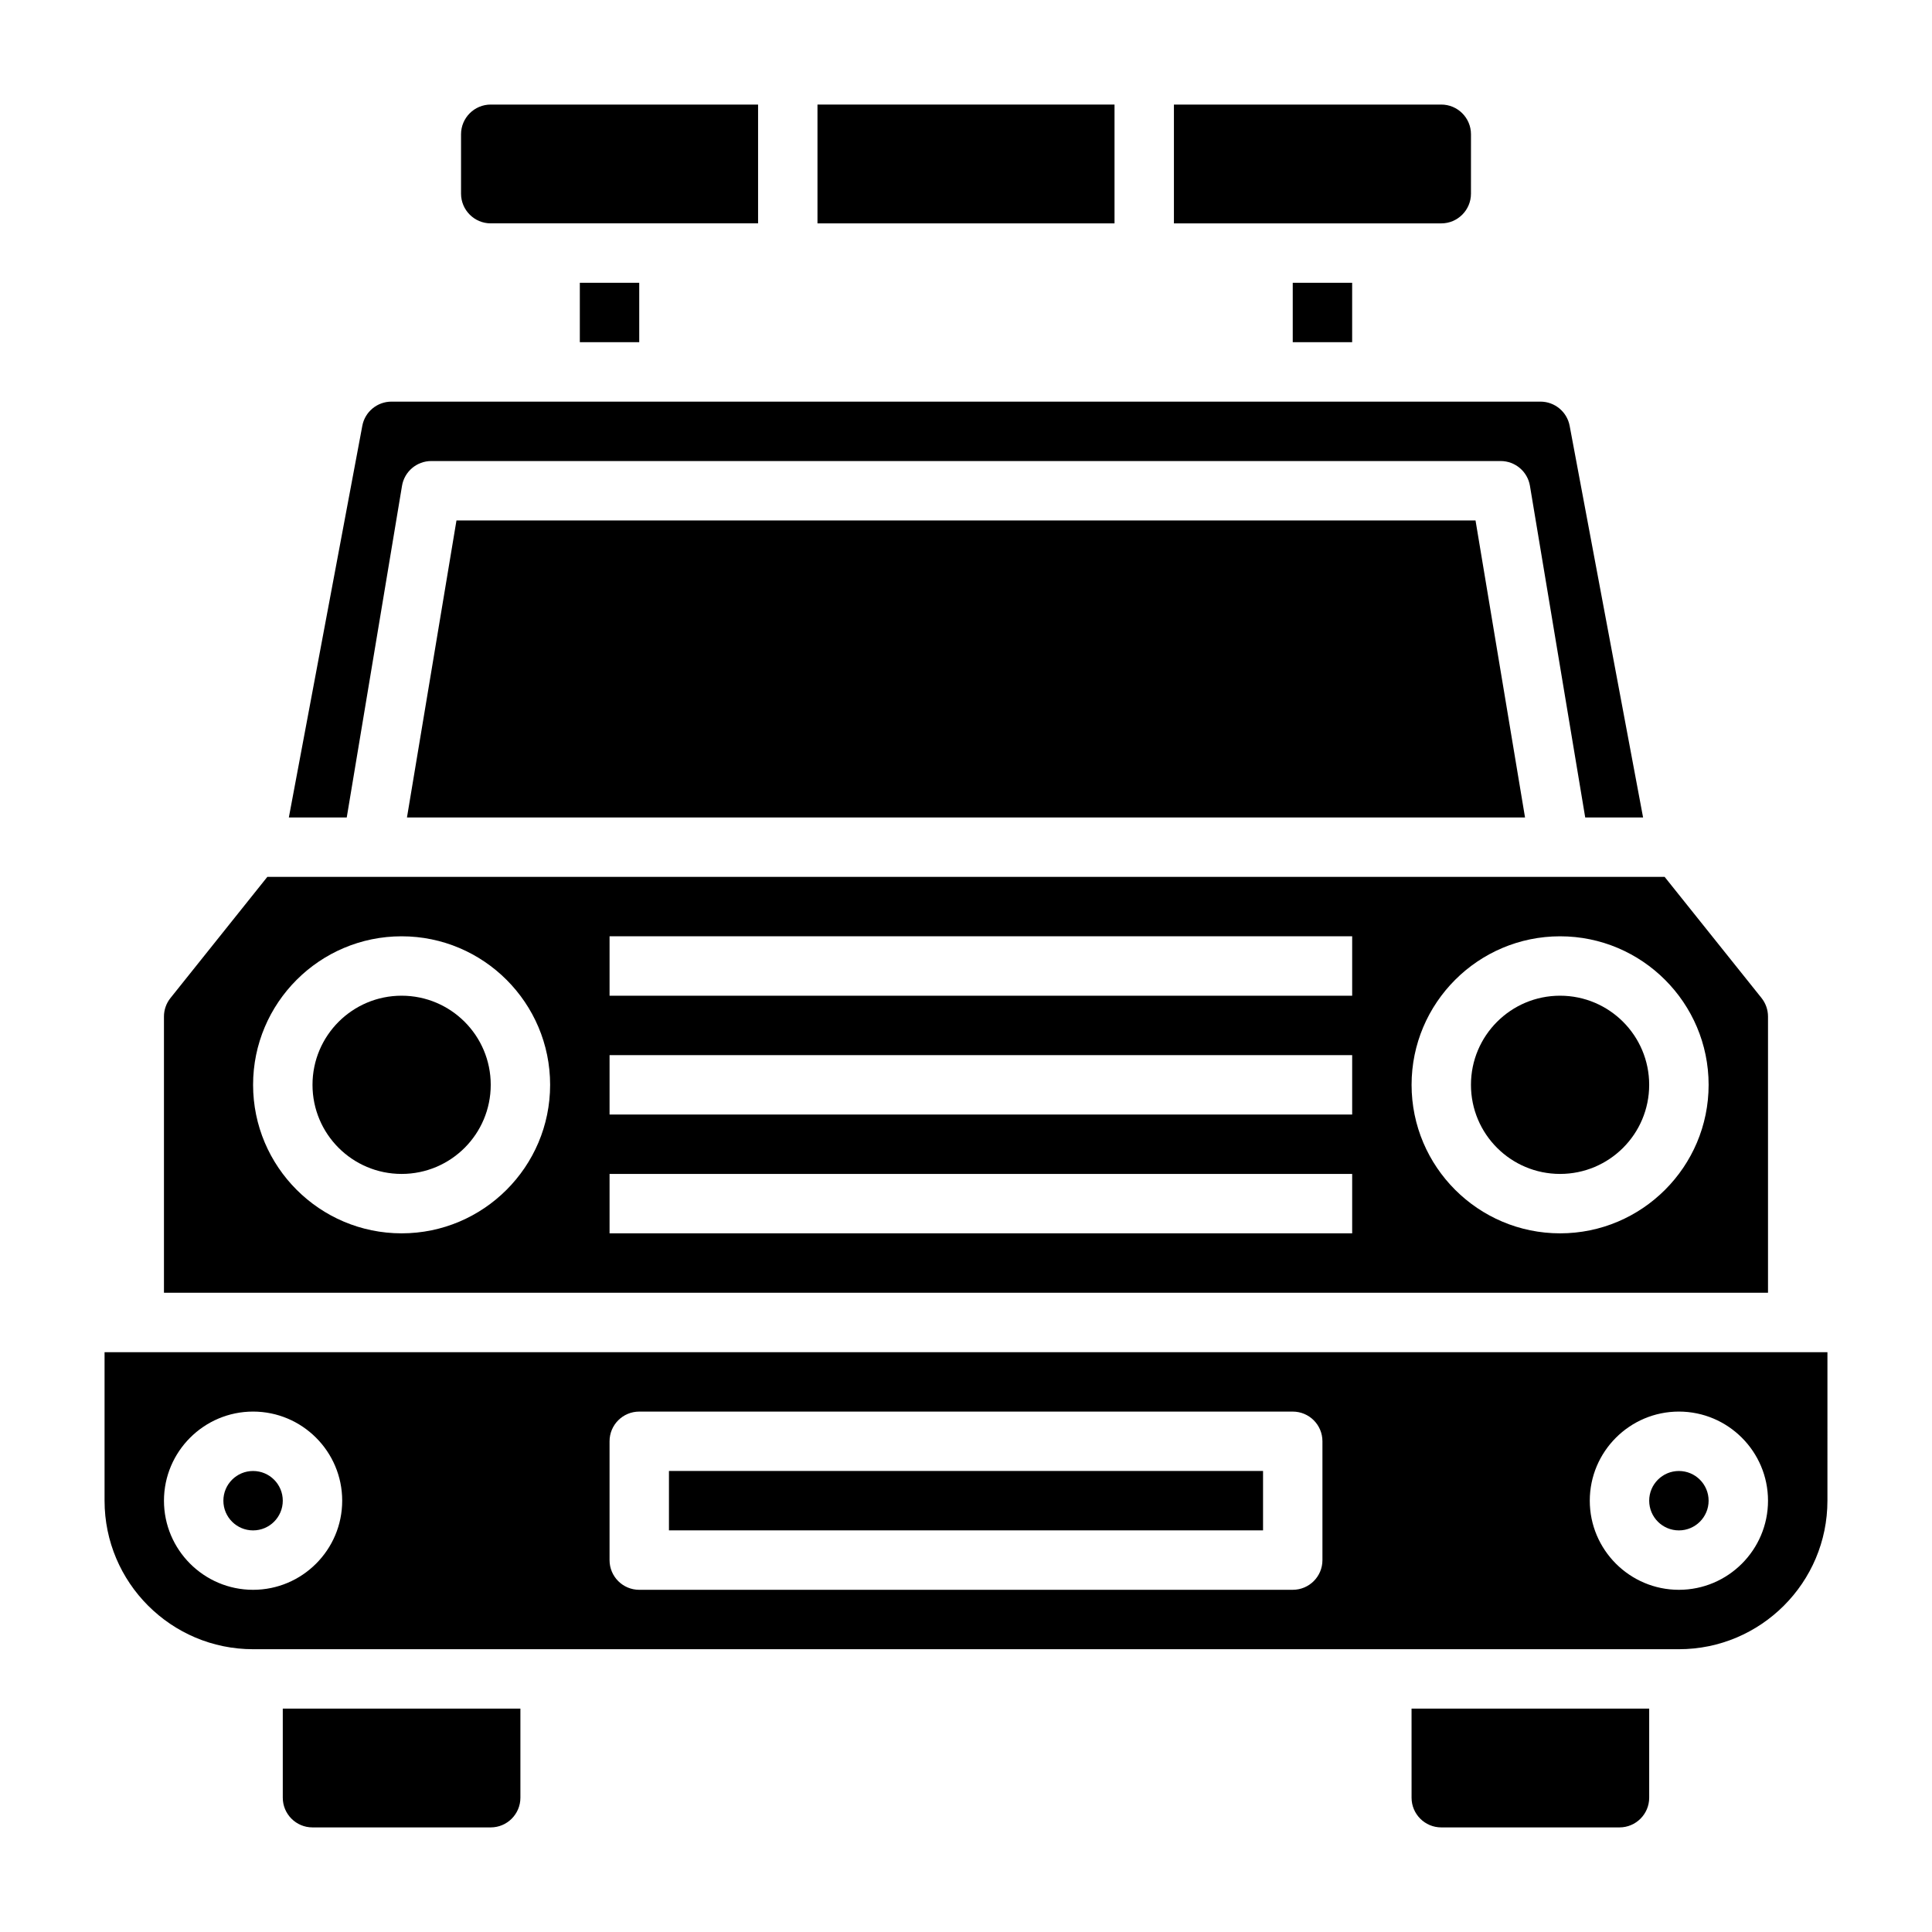
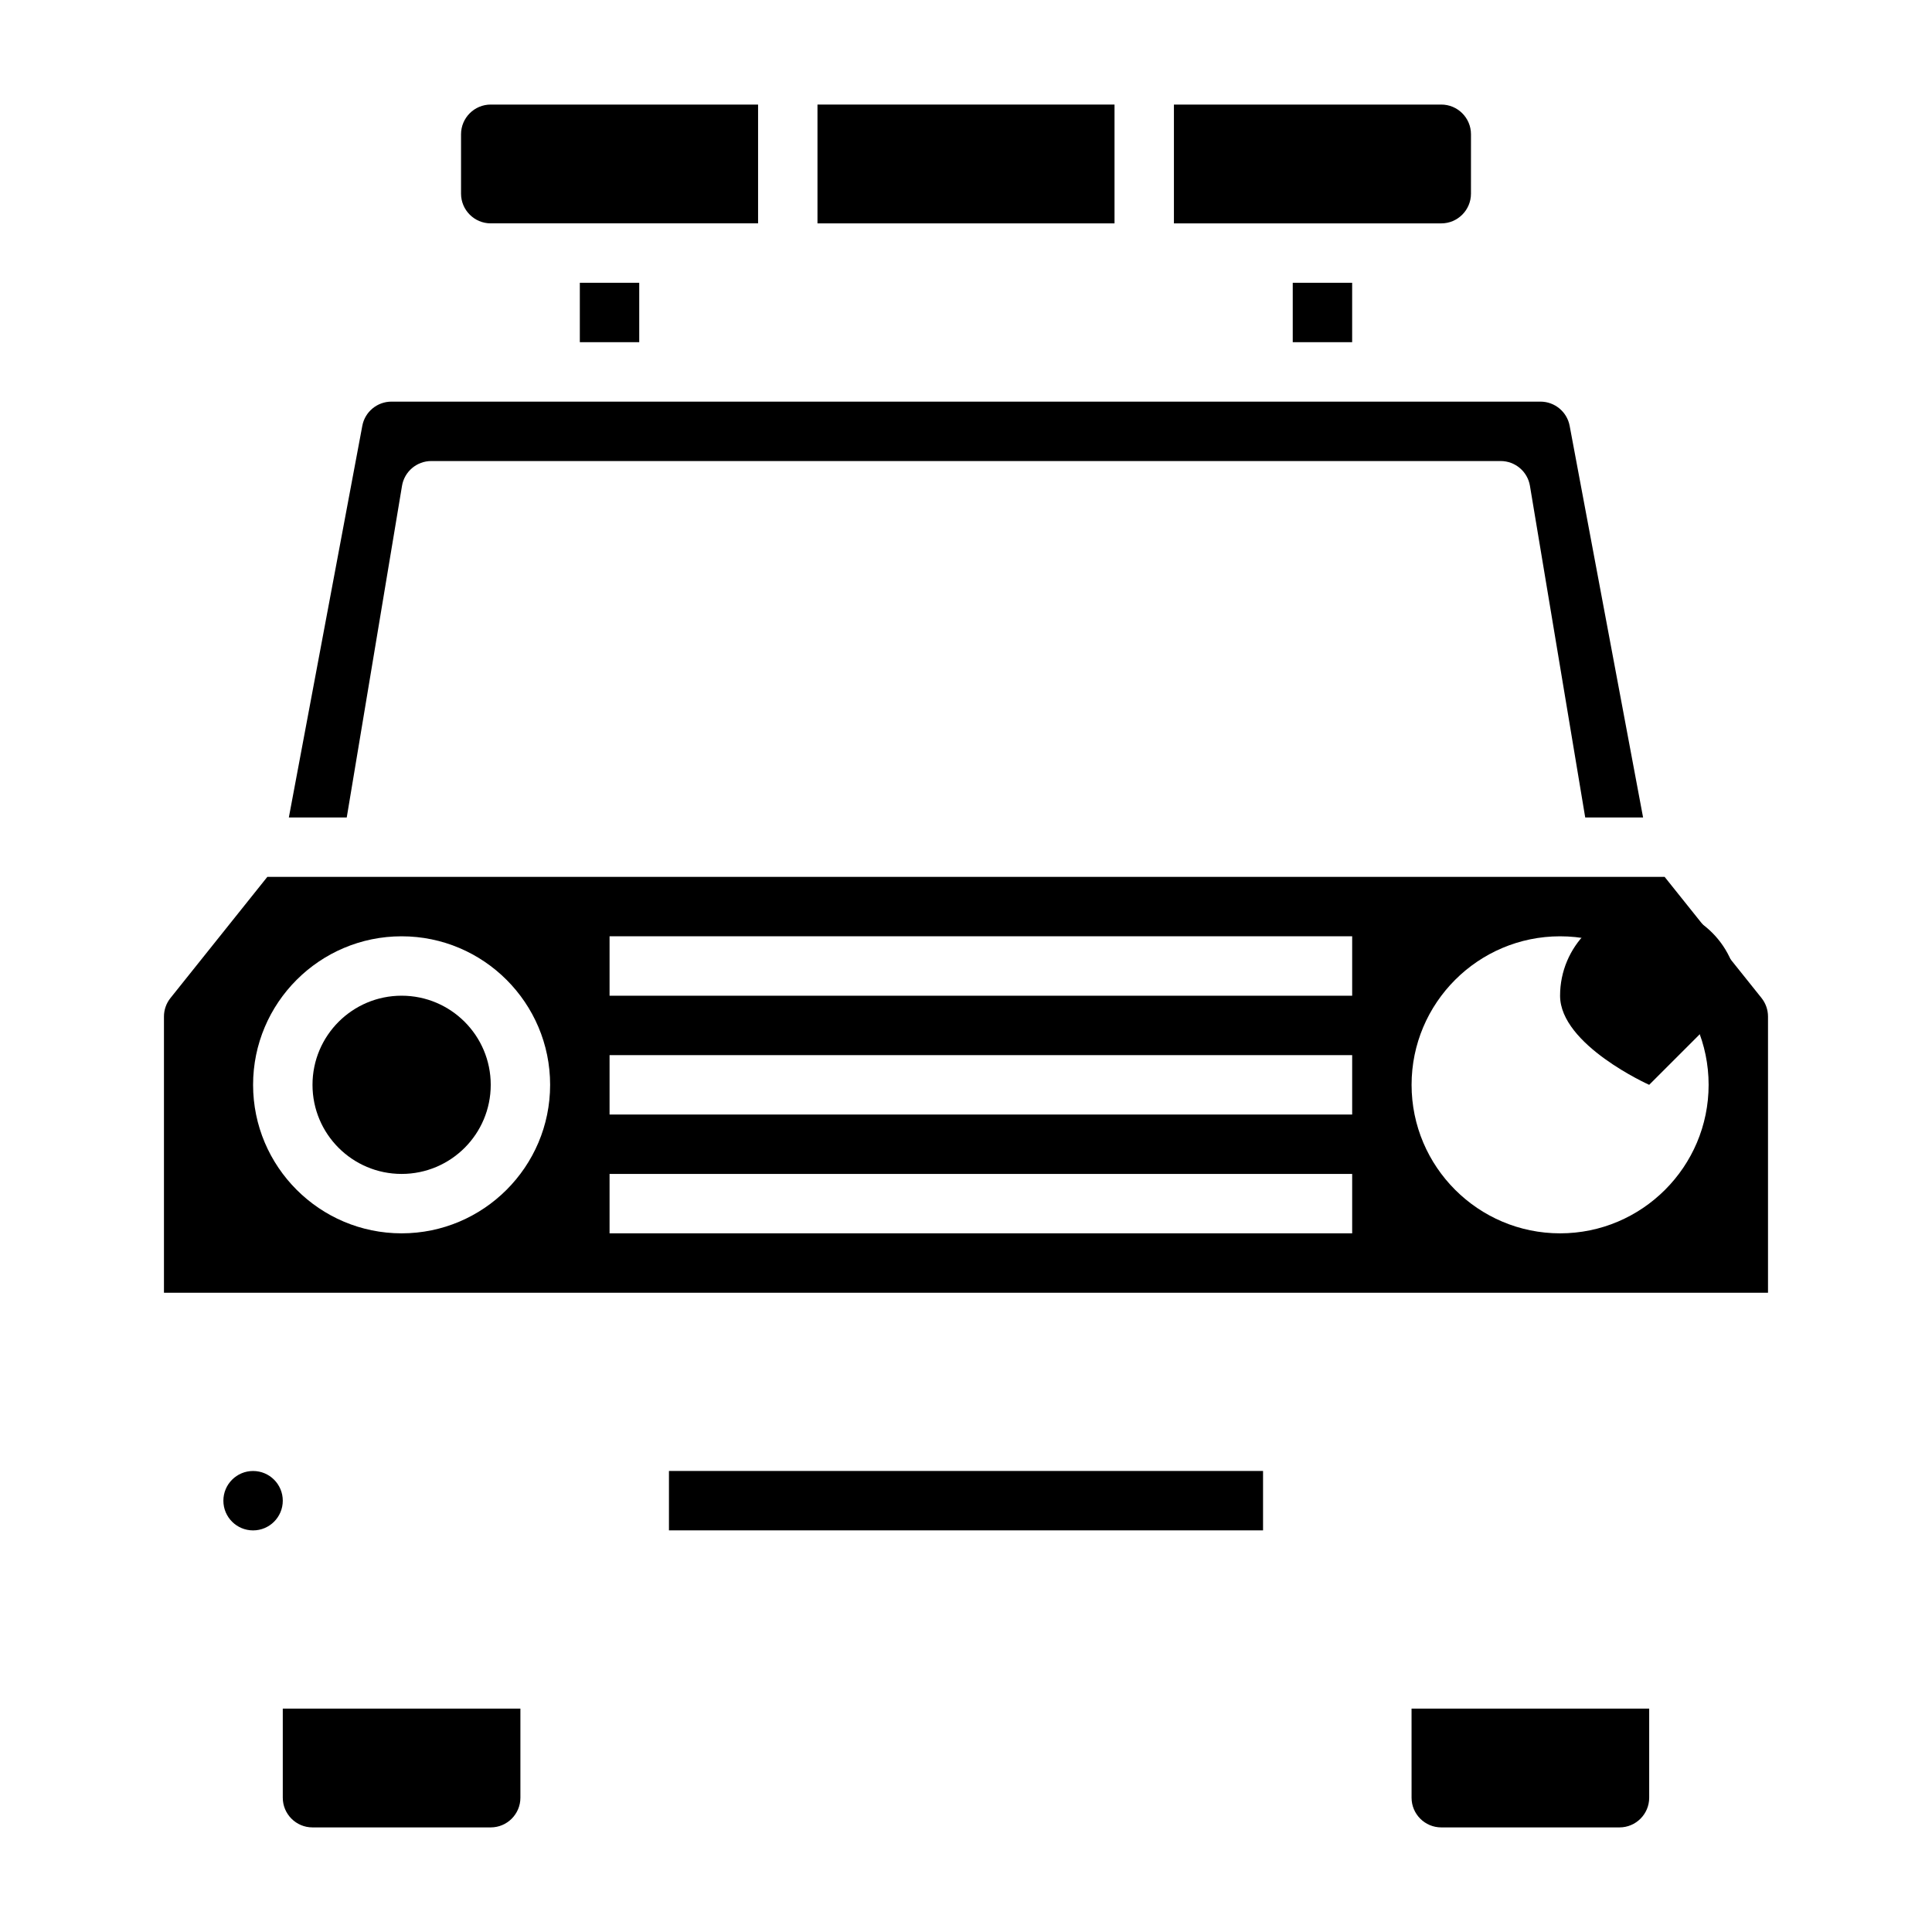
<svg xmlns="http://www.w3.org/2000/svg" fill="#000000" width="800px" height="800px" version="1.1" viewBox="144 144 512 512">
  <g>
    <path d="m525.95 171.71h-70.848v31.488h70.848c4.344 0 7.871-3.535 7.871-7.871l0.004-15.746c0-4.336-3.527-7.871-7.875-7.871z" />
    <path d="m486.59 218.94h15.742v15.742h-15.742z" />
    <path d="m360.64 171.71h78.719v31.488h-78.719z" />
    <path d="m266.18 179.58v15.742c0 4.336 3.527 7.871 7.871 7.871h70.848v-31.484h-70.848c-4.348 0-7.871 3.535-7.871 7.871z" />
    <path d="m235.89 360.64 14.648-87.891c0.633-3.785 3.914-6.57 7.762-6.57h283.39c3.848 0 7.133 2.785 7.762 6.574l14.648 87.887h15.336l-19.461-103.79c-0.699-3.715-3.949-6.414-7.738-6.414h-304.49c-3.785 0-7.047 2.699-7.731 6.414l-19.469 103.79z" />
    <path d="m218.94 620.41c0 4.344 3.527 7.871 7.871 7.871h47.23c4.344 0 7.871-3.527 7.871-7.871v-23.617l-62.973 0.004z" />
-     <path d="m264.97 281.92-13.121 78.719h296.3l-13.121-78.719z" />
    <path d="m297.66 218.94h15.742v15.742h-15.742z" />
    <path d="m518.08 620.41c0 4.344 3.527 7.871 7.871 7.871h47.23c4.344 0 7.871-3.527 7.871-7.871v-23.617h-62.977z" />
    <path d="m218.94 541.7c0 4.348-3.523 7.871-7.871 7.871-4.348 0-7.871-3.523-7.871-7.871 0-4.348 3.523-7.871 7.871-7.871 4.348 0 7.871 3.523 7.871 7.871" />
-     <path d="m581.05 431.49c0 13.043-10.574 23.613-23.617 23.613s-23.613-10.57-23.613-23.613 10.57-23.617 23.613-23.617 23.617 10.574 23.617 23.617" />
+     <path d="m581.05 431.49s-23.613-10.57-23.613-23.613 10.57-23.617 23.613-23.617 23.617 10.574 23.617 23.617" />
    <path d="m612.54 413.39c0-1.785-0.613-3.519-1.723-4.914l-25.672-32.094h-370.3l-25.66 32.094c-1.121 1.395-1.734 3.133-1.734 4.914v73.199h425.09zm-362.11 57.457c-21.703 0-39.359-17.656-39.359-39.359s17.656-39.359 39.359-39.359c21.703 0 39.359 17.656 39.359 39.359s-17.656 39.359-39.359 39.359zm251.91 0h-196.8v-15.742h196.8zm0-31.488h-196.8v-15.742h196.8zm0-31.488h-196.8v-15.742h196.8zm55.102 62.977c-21.703 0-39.359-17.656-39.359-39.359s17.656-39.359 39.359-39.359 39.359 17.656 39.359 39.359c0.004 21.703-17.656 39.359-39.359 39.359z" />
    <path d="m321.28 533.82h157.44v15.742h-157.44z" />
-     <path d="m628.29 502.34h-456.58v39.359c0 21.703 17.656 39.359 39.359 39.359h377.86c21.703 0 39.359-17.656 39.359-39.359zm-417.22 62.977c-13.02 0-23.617-10.598-23.617-23.617 0-13.02 10.598-23.617 23.617-23.617 13.02 0 23.617 10.598 23.617 23.617 0 13.02-10.598 23.617-23.617 23.617zm283.39-7.875c0 4.352-3.519 7.871-7.871 7.871l-173.18 0.004c-4.352 0-7.871-3.519-7.871-7.871v-31.488c0-4.352 3.519-7.871 7.871-7.871h173.18c4.352 0 7.871 3.519 7.871 7.871zm94.465 7.875c-13.02 0-23.617-10.598-23.617-23.617 0-13.02 10.598-23.617 23.617-23.617s23.617 10.598 23.617 23.617c0 13.02-10.594 23.617-23.617 23.617z" />
    <path d="m274.05 431.49c0 13.043-10.574 23.613-23.617 23.613-13.043 0-23.617-10.57-23.617-23.613s10.574-23.617 23.617-23.617c13.043 0 23.617 10.574 23.617 23.617" />
-     <path d="m596.8 541.7c0 4.348-3.527 7.871-7.875 7.871-4.348 0-7.871-3.523-7.871-7.871 0-4.348 3.523-7.871 7.871-7.871 4.348 0 7.875 3.523 7.875 7.871" />
  </g>
</svg>